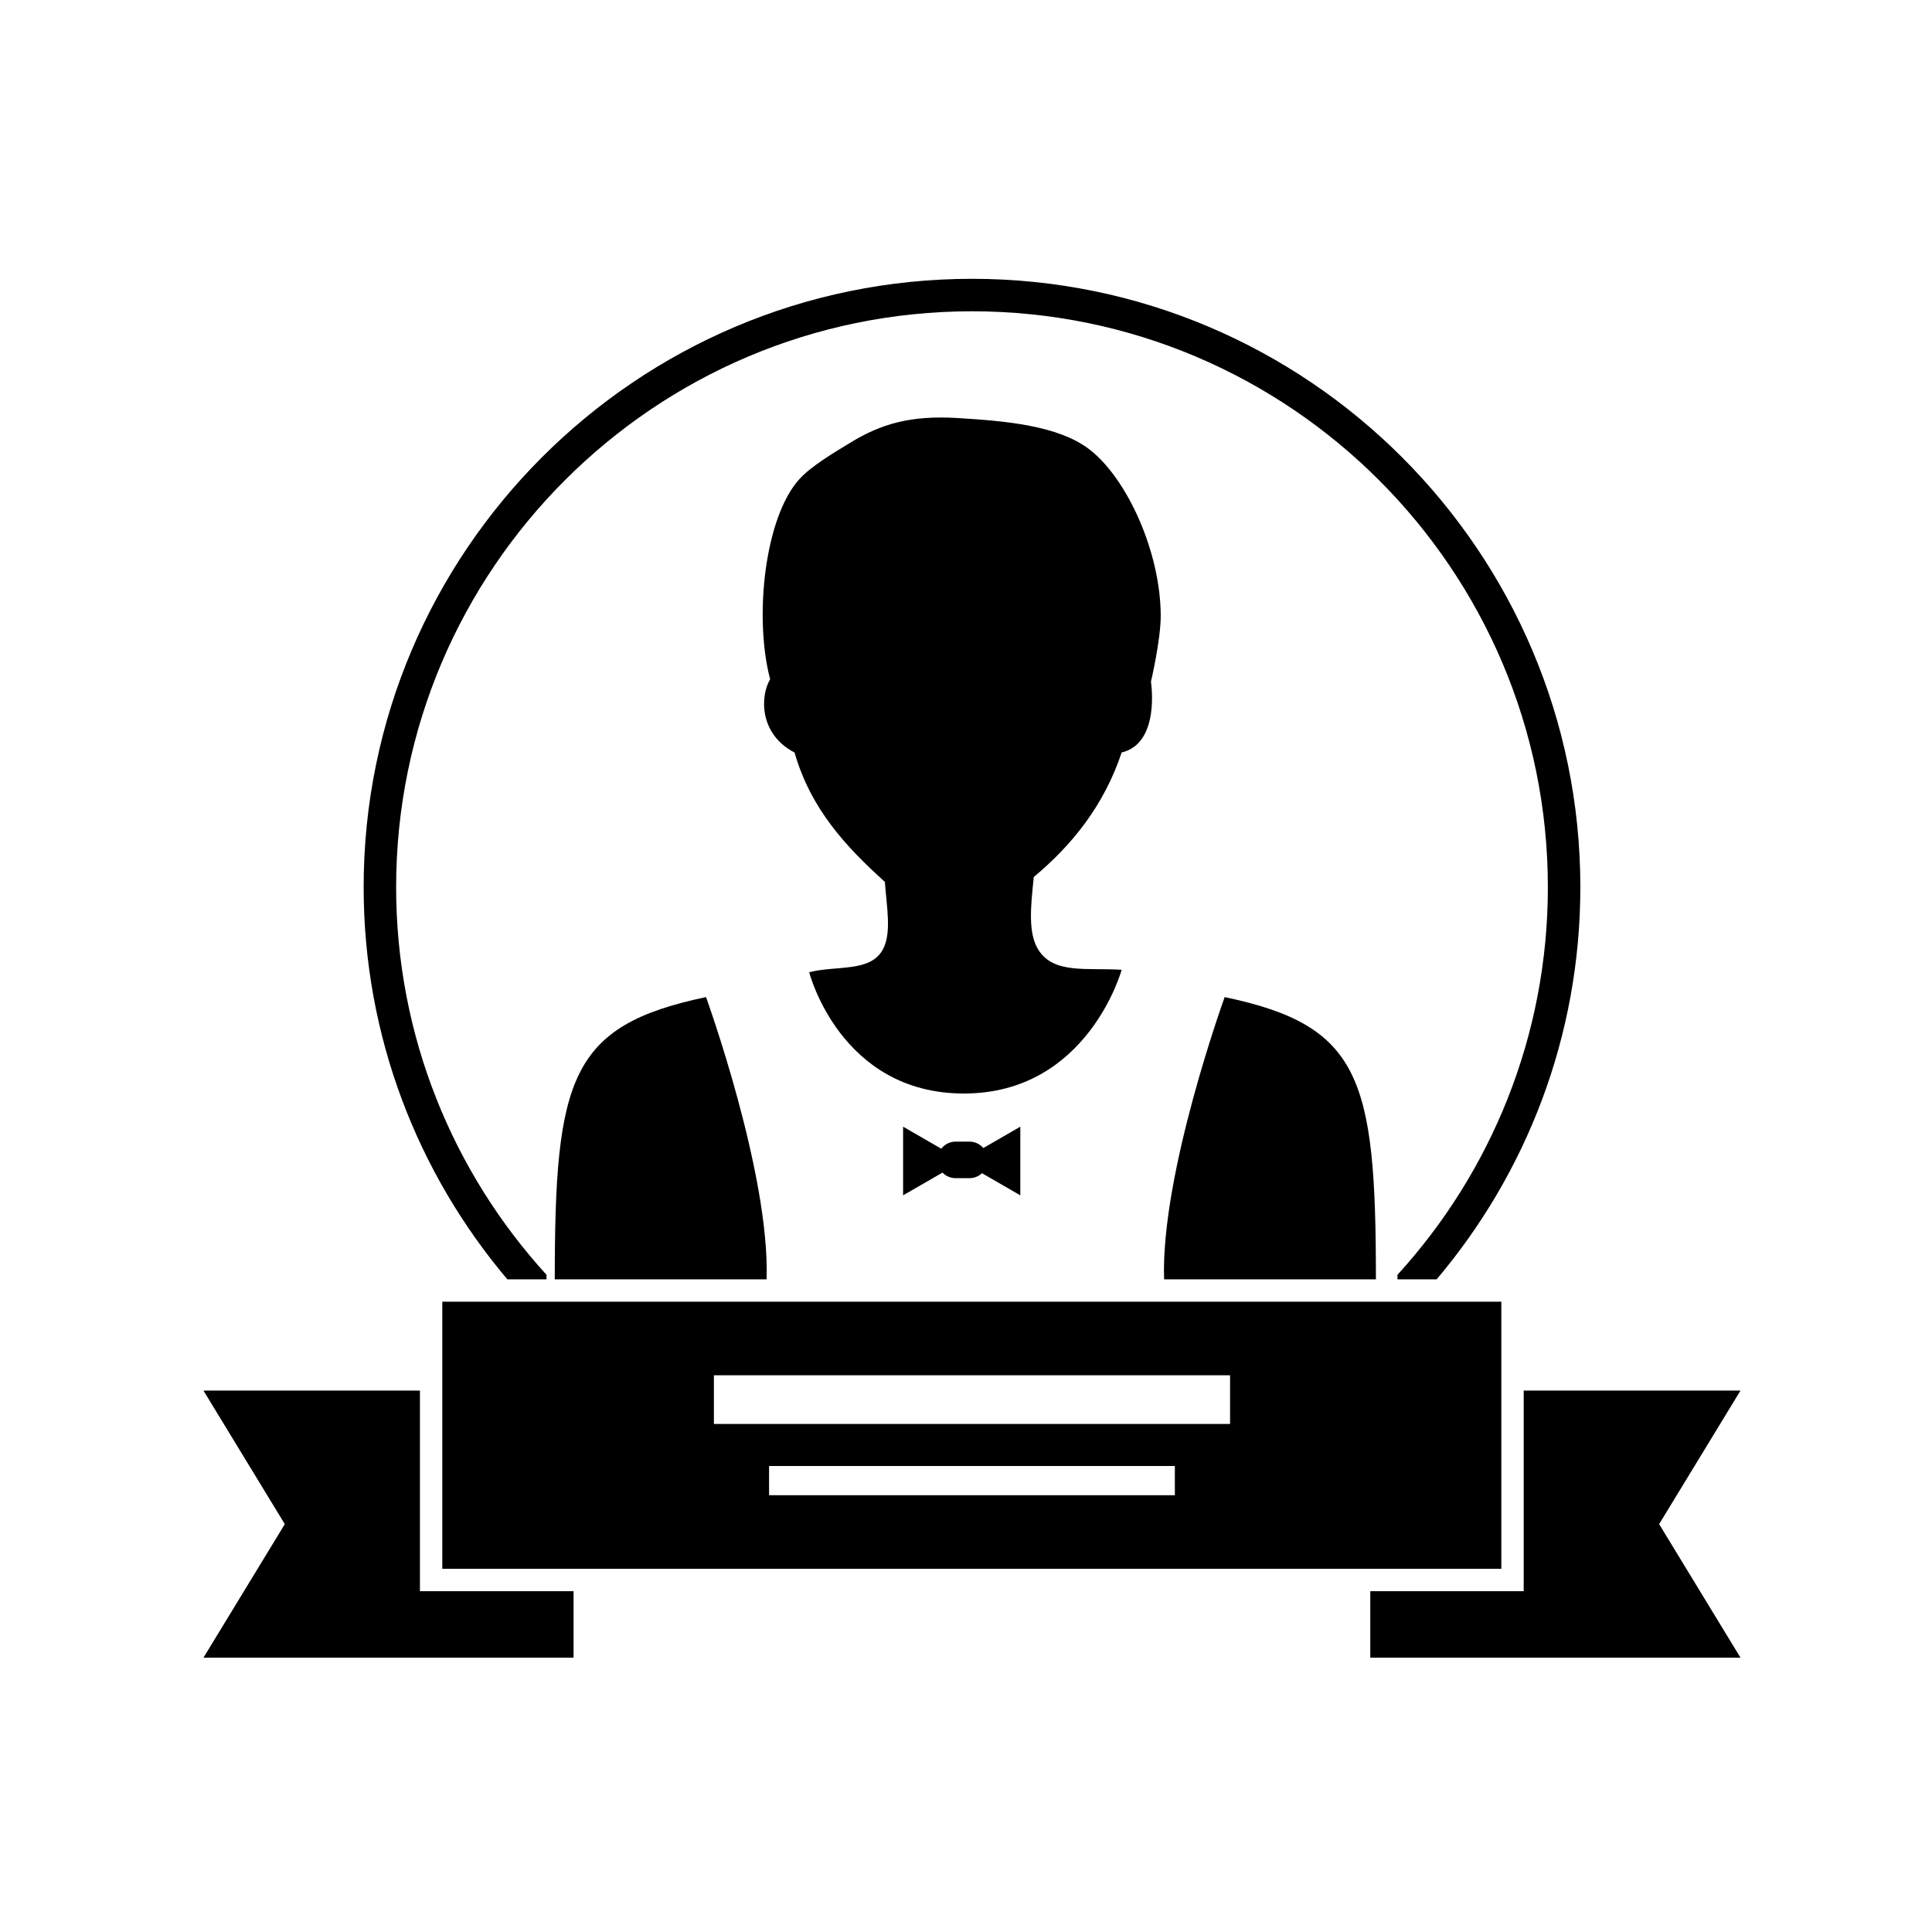
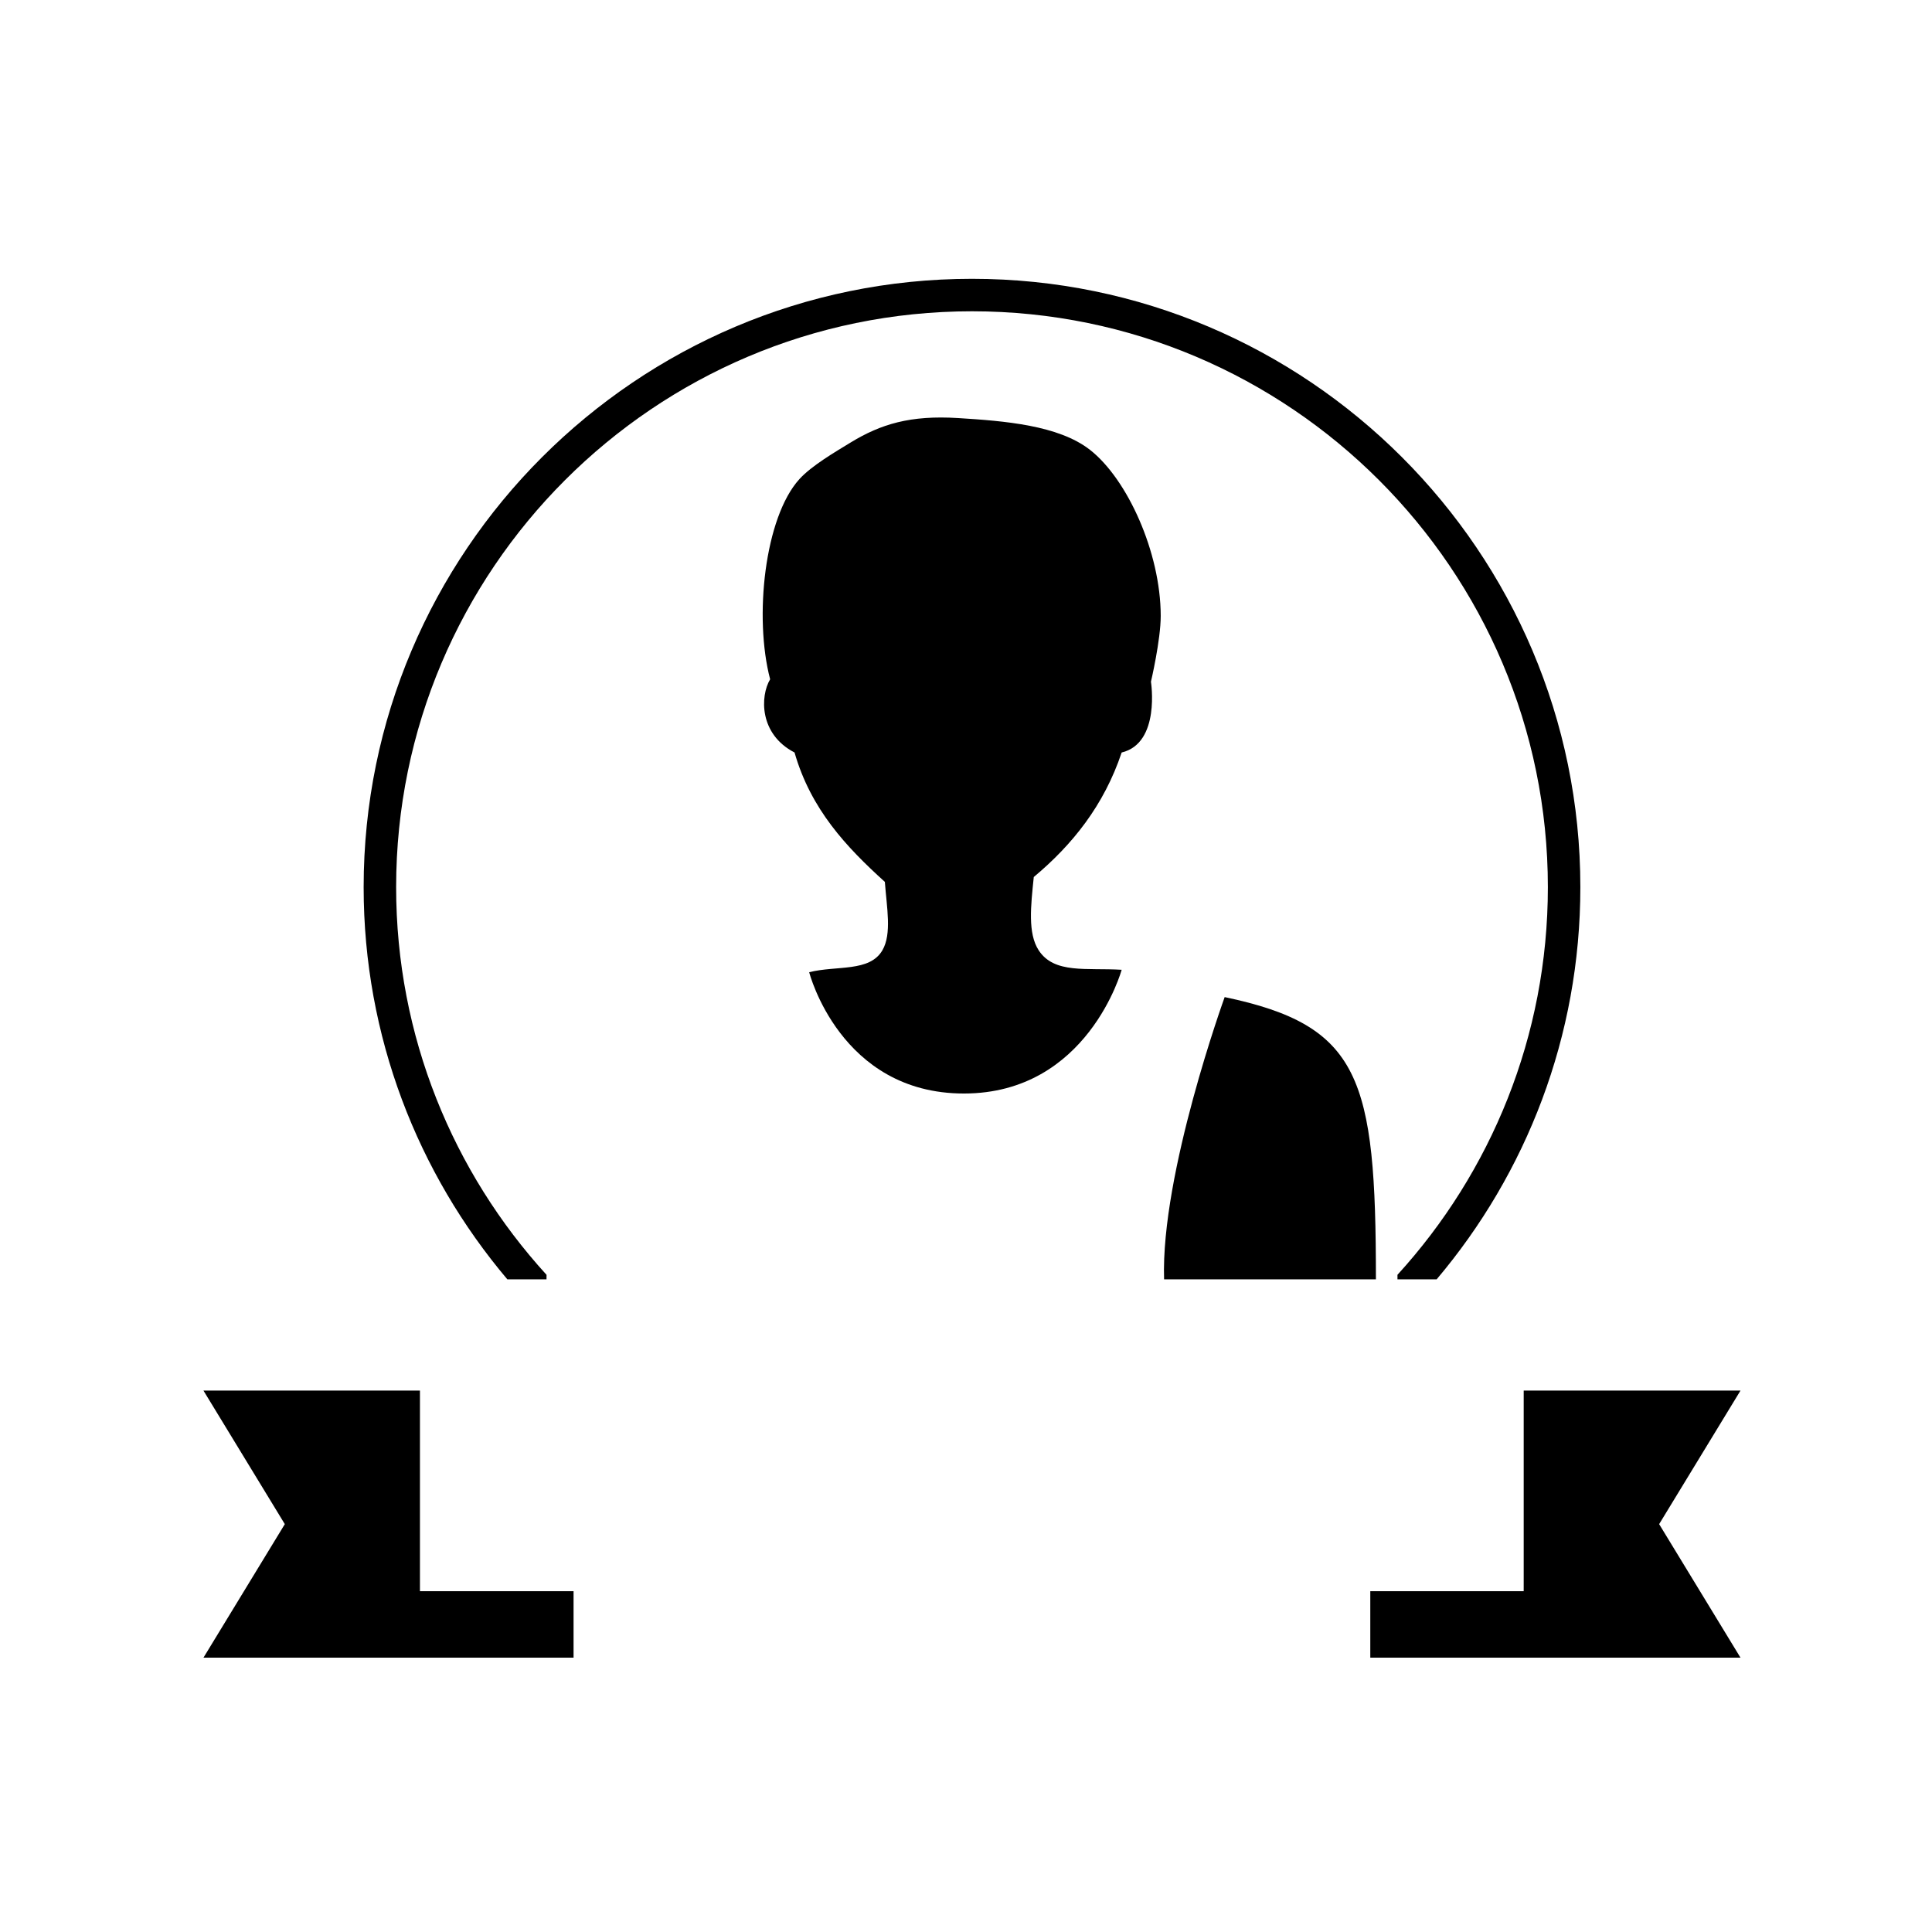
<svg xmlns="http://www.w3.org/2000/svg" fill="#000000" width="800px" height="800px" version="1.1" viewBox="144 144 512 512">
  <g>
    <path d="m288.83 483.04c0-0.402 0.004-0.797 0.008-1.195-24.75-27.137-39.859-63.203-39.859-102.74 0-84.148 68.461-152.61 152.61-152.61 84.148 0 152.61 68.461 152.61 152.61 0 39.531-15.109 75.598-39.855 102.73v1.203h10.383c23.742-28.086 38.082-64.363 38.082-103.93 0-88.895-72.324-161.22-161.22-161.22-88.895 0-161.22 72.324-161.22 161.22 0 39.57 14.34 75.848 38.082 103.93z" />
    <path d="m255.29 512.52h-57.371l21.559 35.391-21.559 35.391h98.082v-17.621h-40.711z" />
    <path d="m605.25 512.52h-57.453v49.801l-0.004 3.359h-40.652v17.621h98.109l-21.559-35.391z" />
-     <path d="m261.21 559.75h280.66v-70.789h-280.66zm194.14-19.5h-107.54v-7.742h107.54zm-122.16-31.789h136.79v12.902l-136.79 0.004z" />
    <path d="m432.84 263.2c-8.336-6.512-22.656-7.648-34.934-8.41-12.645-0.785-20.449 1.582-28.465 6.469-4.121 2.516-10.352 6.148-13.586 9.707-9.23 10.148-12.078 36.625-7.762 53.047-2.668 4.465-2.93 14.559 6.469 19.406 4.324 15.086 13.75 25.066 23.934 34.289 0.496 6.809 1.883 13.746-0.645 18.113-3.387 5.852-12.113 3.988-19.41 5.824 0 0 8.184 32.148 41.004 32.148 32.82 0 41.805-32.793 41.805-32.793-9.293-0.566-17.875 1.16-21.996-5.176-2.914-4.481-2.09-11.707-1.293-19.406 10.219-8.547 18.582-18.945 23.289-32.996 10.352-2.477 7.762-18.762 7.762-18.762s2.598-11.043 2.59-17.469c-0.023-16.797-8.844-36.25-18.762-43.992z" />
-     <path d="m291.02 483.04h56.137c0.918-27.992-16.051-74.801-16.051-74.801-35.969 7.551-40.086 21.355-40.086 74.801z" />
    <path d="m468.55 408.24s-16.973 46.809-16.055 74.801h56.137c0-53.445-4.117-67.25-40.082-74.801z" />
-     <path d="m400.94 446.54h-3.695c-1.551 0-2.914 0.742-3.801 1.875l-2.231-1.285-7.879-4.547v18.191l10.438-6.023c0.879 0.906 2.106 1.477 3.469 1.477h3.695c1.281 0 2.434-0.508 3.301-1.316l2.277 1.316 7.879 4.547v-18.191l-7.879 4.547-1.922 1.109c-0.887-1.031-2.188-1.699-3.652-1.699z" />
  </g>
</svg>